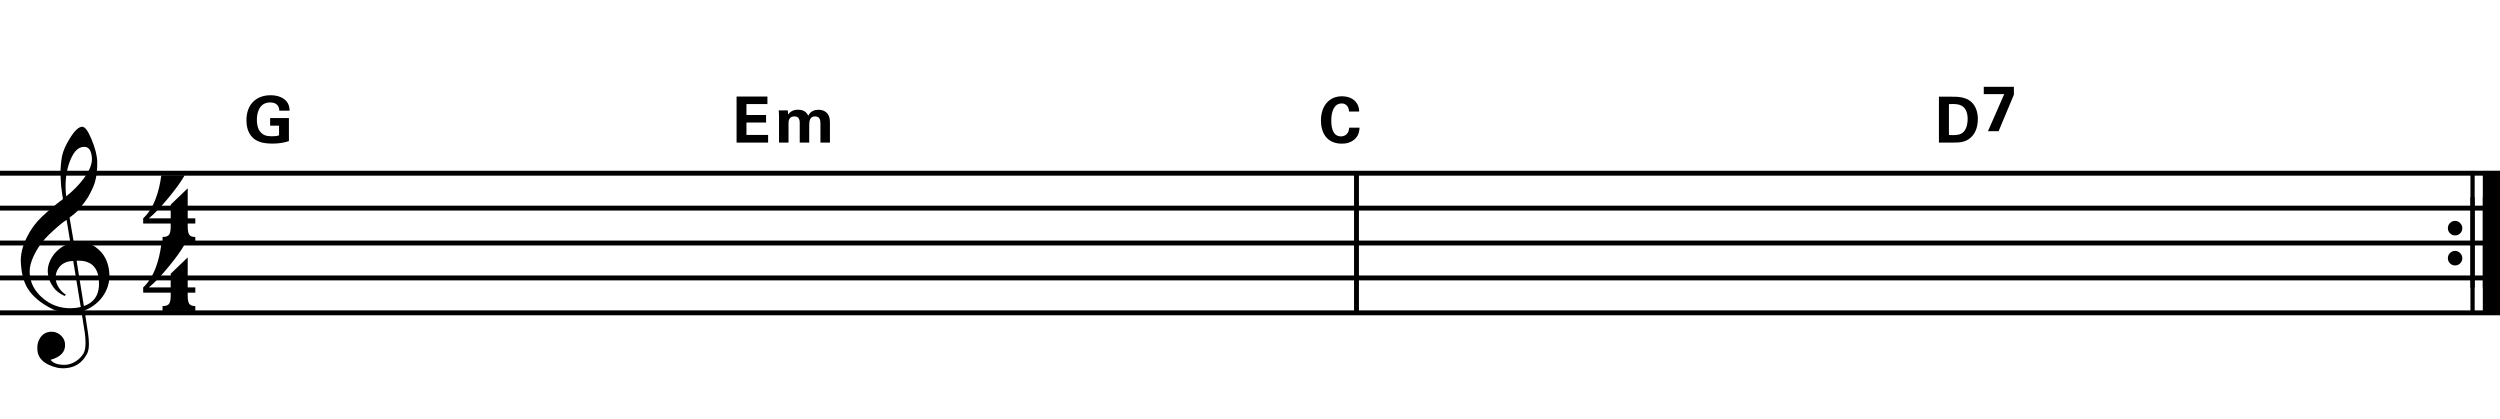
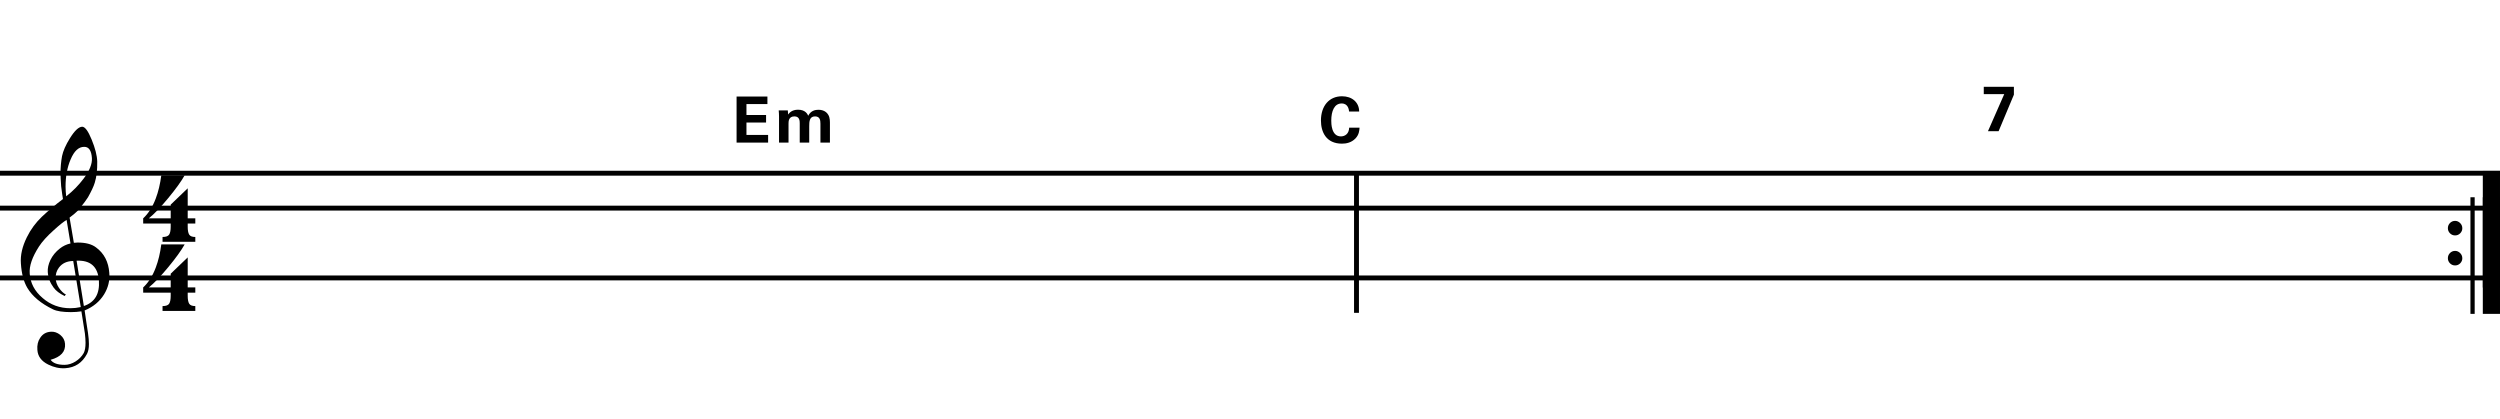
<svg xmlns="http://www.w3.org/2000/svg" version="1.1" id="main" x="0px" y="0px" width="1020.473px" height="170.991px" viewBox="0 0 1020.473 170.991" enable-background="new 0 0 1020.473 170.991" xml:space="preserve">
  <g>
    <path d="M79.724,91.258H76.62v1.298c0,1.468,0.198,2.53,0.593,3.189c0.395,0.658,1.232,0.988,2.512,0.988v1.976H66.346v-1.976   c1.392,0,2.295-0.33,2.709-0.988c0.414-0.659,0.621-1.721,0.621-3.189v-1.298H58.444V89.12c2.145-1.989,3.857-4.69,5.137-8.106   c1.053-2.776,1.806-5.928,2.258-9.456h9.54c-1.393,2.476-3.632,5.58-6.717,9.312c-3.086,3.732-5.72,6.48-7.902,8.243h8.918v-5.588   l6.943-6.661v12.249h3.104V91.258z" />
  </g>
  <g>
    <path d="M79.724,119.463H76.62v1.298c0,1.468,0.198,2.53,0.593,3.189c0.395,0.658,1.232,0.988,2.512,0.988v1.976H66.346v-1.976   c1.392,0,2.295-0.33,2.709-0.988c0.414-0.659,0.621-1.721,0.621-3.189v-1.298H58.444v-2.139c2.145-1.989,3.857-4.69,5.137-8.106   c1.053-2.776,1.806-5.928,2.258-9.456h9.54c-1.393,2.476-3.632,5.58-6.717,9.312c-3.086,3.732-5.72,6.48-7.902,8.243h8.918v-5.588   l6.943-6.661v12.249h3.104V119.463z" />
  </g>
  <g>
-     <path d="M114.008,45.171c-0.026-0.494-0.052-1.17-0.52-1.898c-0.78-1.248-2.262-1.456-3.146-1.456c-4.576,0-5.486,4.264-5.486,7.15   c0,1.274,0.182,3.562,1.561,5.044c0.936,1.04,2.184,1.612,4.42,1.612c1.95,0,2.626-0.234,3.068-0.364v-3.952h-3.641v-3.12h7.67   v9.386c-1.17,0.39-3.094,1.04-6.864,1.04c-4.29,0-6.5-1.04-7.982-2.496c-2.106-2.054-2.496-5.044-2.496-7.02   c0-6.656,4.16-10.219,9.854-10.219c2.418,0,4.915,0.676,6.396,2.366c1.248,1.43,1.326,2.912,1.352,3.926H114.008z" />
-   </g>
+     </g>
  <g>
    <path d="M317.991,47.537c0-0.832-0.052-1.638-0.13-2.47h3.718l0.13,1.69c0.416-0.572,1.43-1.976,4.056-1.976   c3.016,0,3.874,1.846,4.134,2.47c1.092-2.106,2.86-2.444,4.212-2.444c2.652,0,3.718,1.586,4.004,2.106   c0.702,1.145,0.65,2.73,0.65,3.875v7.41h-3.874v-7.722c0-1.404-0.208-2.964-2.21-2.964c-2.314,0-2.366,2.158-2.366,4.108v6.578   h-3.875v-7.8c0-1.014-0.026-2.886-2.158-2.886c-2.418,0-2.418,2.08-2.418,2.964v7.722h-3.874V47.537z" />
  </g>
  <g>
    <g>
-       <path d="M791.449,39.451l6.214,0.026c1.04,0,4.212,0.026,6.474,1.69c2.366,1.742,3.198,4.706,3.198,7.384    c0,5.772-3.094,8.789-6.656,9.438c-0.702,0.13-1.482,0.208-3.38,0.208h-5.85V39.451z M795.532,55.104    c0.442,0.026,1.118,0.052,1.586,0.052c1.716,0,3.198-0.13,4.368-1.3c1.586-1.586,1.69-4.394,1.69-5.304    c0-2.652-0.91-5.096-3.432-5.798c-0.832-0.234-1.898-0.364-4.212-0.26V55.104z" />
-     </g>
+       </g>
    <g>
      <path d="M809.753,35.421h12.299v3.224l-6.24,14.898h-4.342l6.63-15.106h-8.347V35.421z" />
    </g>
  </g>
  <g>
    <path d="M554.306,123.125h-1.169v-47.6h1.169V123.125z" />
    <path d="M554.306,123.125h-1.169v-47.6h1.169V123.125z" />
  </g>
  <g>
    <path d="M1010.136,128.117h-1.73v-47.6h1.73V128.117z M1020.47,128.117h-7.014v-47.6h7.014V128.117z" />
  </g>
  <g>
-     <path d="M1010.136,117.377h-1.73v-47.6h1.73V117.377z M1020.47,117.377h-7.014v-47.6h7.014V117.377z" />
+     <path d="M1010.136,117.377h-1.73h1.73V117.377z M1020.47,117.377h-7.014v-47.6h7.014V117.377z" />
  </g>
  <g>
    <path d="M1005.088,93.152c0,0.811-0.289,1.504-0.865,2.081c-0.577,0.577-1.271,0.865-2.081,0.865c-0.811,0-1.504-0.288-2.081-0.865   c-0.577-0.577-0.865-1.27-0.865-2.081c0-0.842,0.288-1.55,0.865-2.127c0.576-0.576,1.27-0.865,2.081-0.865   c0.779,0,1.465,0.297,2.057,0.889C1004.792,91.641,1005.088,92.342,1005.088,93.152z M1005.088,105.403   c0,0.811-0.289,1.504-0.865,2.081c-0.577,0.577-1.271,0.865-2.081,0.865c-0.811,0-1.504-0.288-2.081-0.865   c-0.577-0.577-0.865-1.27-0.865-2.081c0-0.842,0.288-1.551,0.865-2.128c0.576-0.576,1.27-0.865,2.081-0.865   c0.779,0,1.465,0.296,2.057,0.888C1004.792,103.892,1005.088,104.593,1005.088,105.403z" />
  </g>
  <line fill="none" stroke="#000000" stroke-width="2" x1="1020.472" y1="70.702" x2="0" y2="70.702" />
  <line fill="none" stroke="#000000" stroke-width="2" x1="1020.472" y1="84.951" x2="0" y2="84.951" />
-   <line fill="none" stroke="#000000" stroke-width="2" x1="1020.472" y1="99.199" x2="0" y2="99.199" />
  <line fill="none" stroke="#000000" stroke-width="2" x1="1020.472" y1="113.448" x2="0" y2="113.448" />
-   <line fill="none" stroke="#000000" stroke-width="2" x1="1020.472" y1="127.696" x2="0" y2="127.696" />
  <line fill="none" stroke="#000000" stroke-width="2" x1="553.705" y1="70.702" x2="553.705" y2="127.696" />
  <g>
    <path d="M33.225,127.085c-1.325,0.212-2.756,0.318-4.292,0.318c-3.286,0-5.723-0.371-7.26-1.113   c-4.928-2.385-8.426-5.299-10.493-8.744c-1.484-2.491-2.385-5.829-2.649-9.963c-0.265-3.444,0.583-6.995,2.438-10.757   c1.59-3.233,3.657-5.989,6.147-8.373c2.543-2.385,5.405-4.823,8.585-7.208c-0.159-0.901-0.424-2.649-0.742-5.246   c-0.159-2.438-0.265-4.134-0.265-5.035c0-2.543,0.212-4.981,0.636-7.26c0.424-2.066,1.484-4.504,3.232-7.313   c1.908-3.074,3.551-4.61,4.981-4.664c1.166,0,2.438,1.749,3.869,5.247s2.226,6.518,2.279,9.009   c0.053,3.339-0.265,6.201-1.007,8.585c-0.477,1.59-1.431,3.551-2.756,5.936c-0.583,0.954-1.749,2.543-3.498,4.716   c-0.477,0.636-1.166,1.272-1.961,1.961c-0.688,0.53-1.377,1.06-2.066,1.643l1.749,10.281c0.477-0.053,0.954-0.106,1.537-0.106   c3.232,0,5.723,0.636,7.472,1.961c3.338,2.438,5.14,5.935,5.458,10.44c0.265,3.126-0.477,6.041-2.12,8.744   c-1.802,2.915-4.452,5.141-7.949,6.571c0.477,3.233,0.901,6.306,1.378,9.221c0.265,1.749,0.371,3.286,0.371,4.504   c0,1.696-0.265,3.021-0.795,4.027c-1.961,3.657-4.875,5.564-8.85,5.83c-2.385,0.159-4.664-0.371-6.942-1.484   c-2.809-1.378-4.292-3.392-4.452-5.988c-0.159-1.908,0.212-3.551,1.113-4.875c1.007-1.59,2.438-2.438,4.398-2.544   c1.325-0.106,2.597,0.318,3.816,1.272c1.219,1.007,1.854,2.226,1.96,3.657c0.265,3.18-1.696,5.352-5.882,6.518   c0.954,1.378,2.862,2.067,5.724,2.067c3.021,0,6.253-2.067,7.79-4.823c0.477-0.901,0.742-2.332,0.742-4.187   c0-1.113-0.106-2.384-0.265-3.815L33.225,127.085z M24.057,109.227c-1.007,1.325-1.431,2.862-1.325,4.504   c0.053,1.219,0.477,2.491,1.325,3.763c0.901,1.325,1.855,2.226,2.862,2.755c-0.159,0.106-0.371,0.318-0.53,0.583   c-2.067-1.007-3.551-2.12-4.505-3.444c-1.431-1.908-2.226-4.028-2.385-6.359c-0.106-1.537,0.265-3.18,1.06-4.875   c0.901-1.855,2.173-3.392,3.869-4.716c1.272-1.007,2.703-1.696,4.345-2.067l-1.589-9.592c-1.219,0.689-2.915,2.067-5.194,4.133   c-2.809,2.491-4.822,4.77-6.094,6.73c-2.755,4.292-4.027,7.949-3.762,11.076c0.265,3.869,2.014,7.154,5.246,9.91   c3.233,2.809,6.995,4.187,11.341,4.187c1.431,0,2.809-0.159,4.239-0.477c-1.06-6.306-2.066-12.56-3.073-18.812   C27.29,106.577,25.382,107.478,24.057,109.227z M28.827,65.083c-1.378,3.18-2.067,6.889-2.067,11.076   c0,1.378,0.106,2.703,0.265,3.975c2.809-2.173,5.14-4.61,7.101-7.207c2.438-3.232,3.551-6.042,3.392-8.426   c-0.212-3.073-1.272-4.61-3.18-4.557C32.112,59.942,30.257,61.638,28.827,65.083z M34.232,124.913   c4.504-1.537,6.519-4.981,6.147-10.44c-0.424-5.617-3.445-8.32-9.115-8.055L34.232,124.913z" />
  </g>
  <g>
    <path d="M300.665,39.399h12.585v3.068h-8.555v4.472h8.008v3.068h-8.008v5.07h8.84v3.12h-12.871V39.399z" />
  </g>
  <g>
    <path d="M550.691,45.535c-0.078-0.65-0.312-3.302-3.042-3.302c-2.99,0-4.238,3.12-4.238,6.994c0,1.118,0,6.448,3.926,6.448   c1.69,0,3.302-1.066,3.38-3.562h4.238c-0.078,1.118-0.182,2.86-1.69,4.42c-1.664,1.716-3.77,2.106-5.486,2.106   c-6.474,0-8.581-4.784-8.581-9.438c0-5.954,3.328-9.906,8.606-9.906c4.108,0,6.994,2.496,6.994,6.24H550.691z" />
  </g>
</svg>